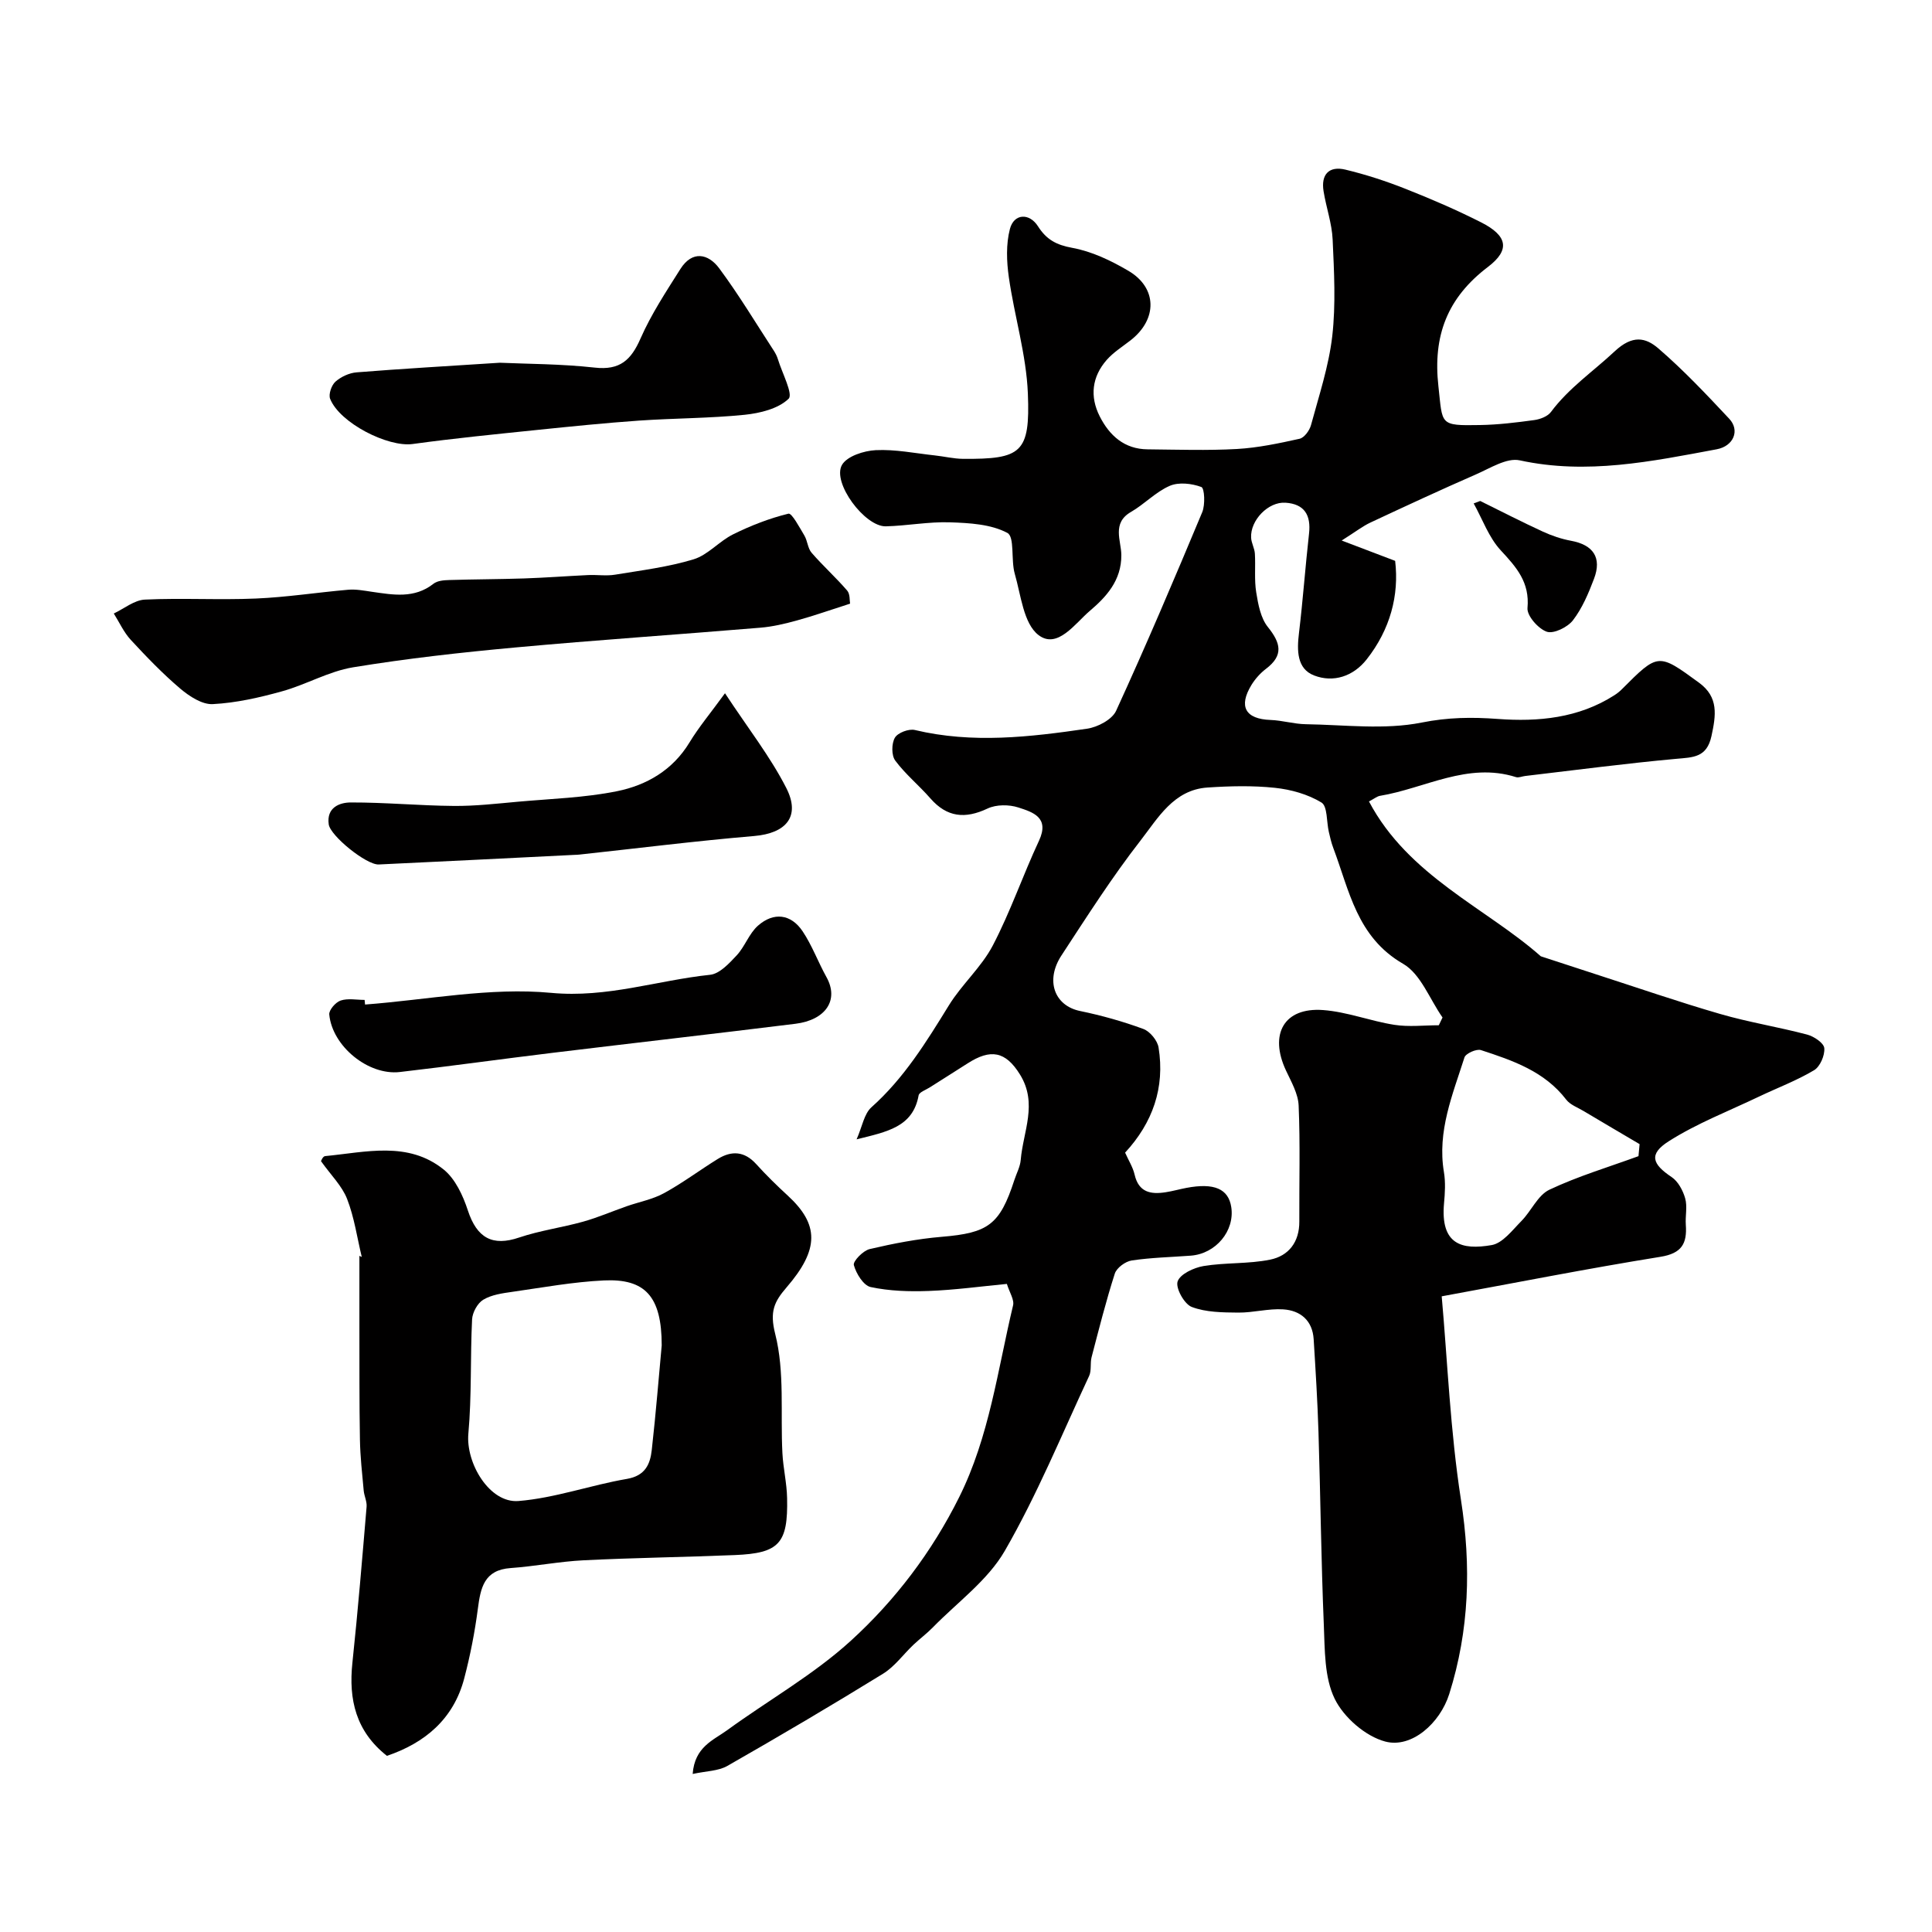
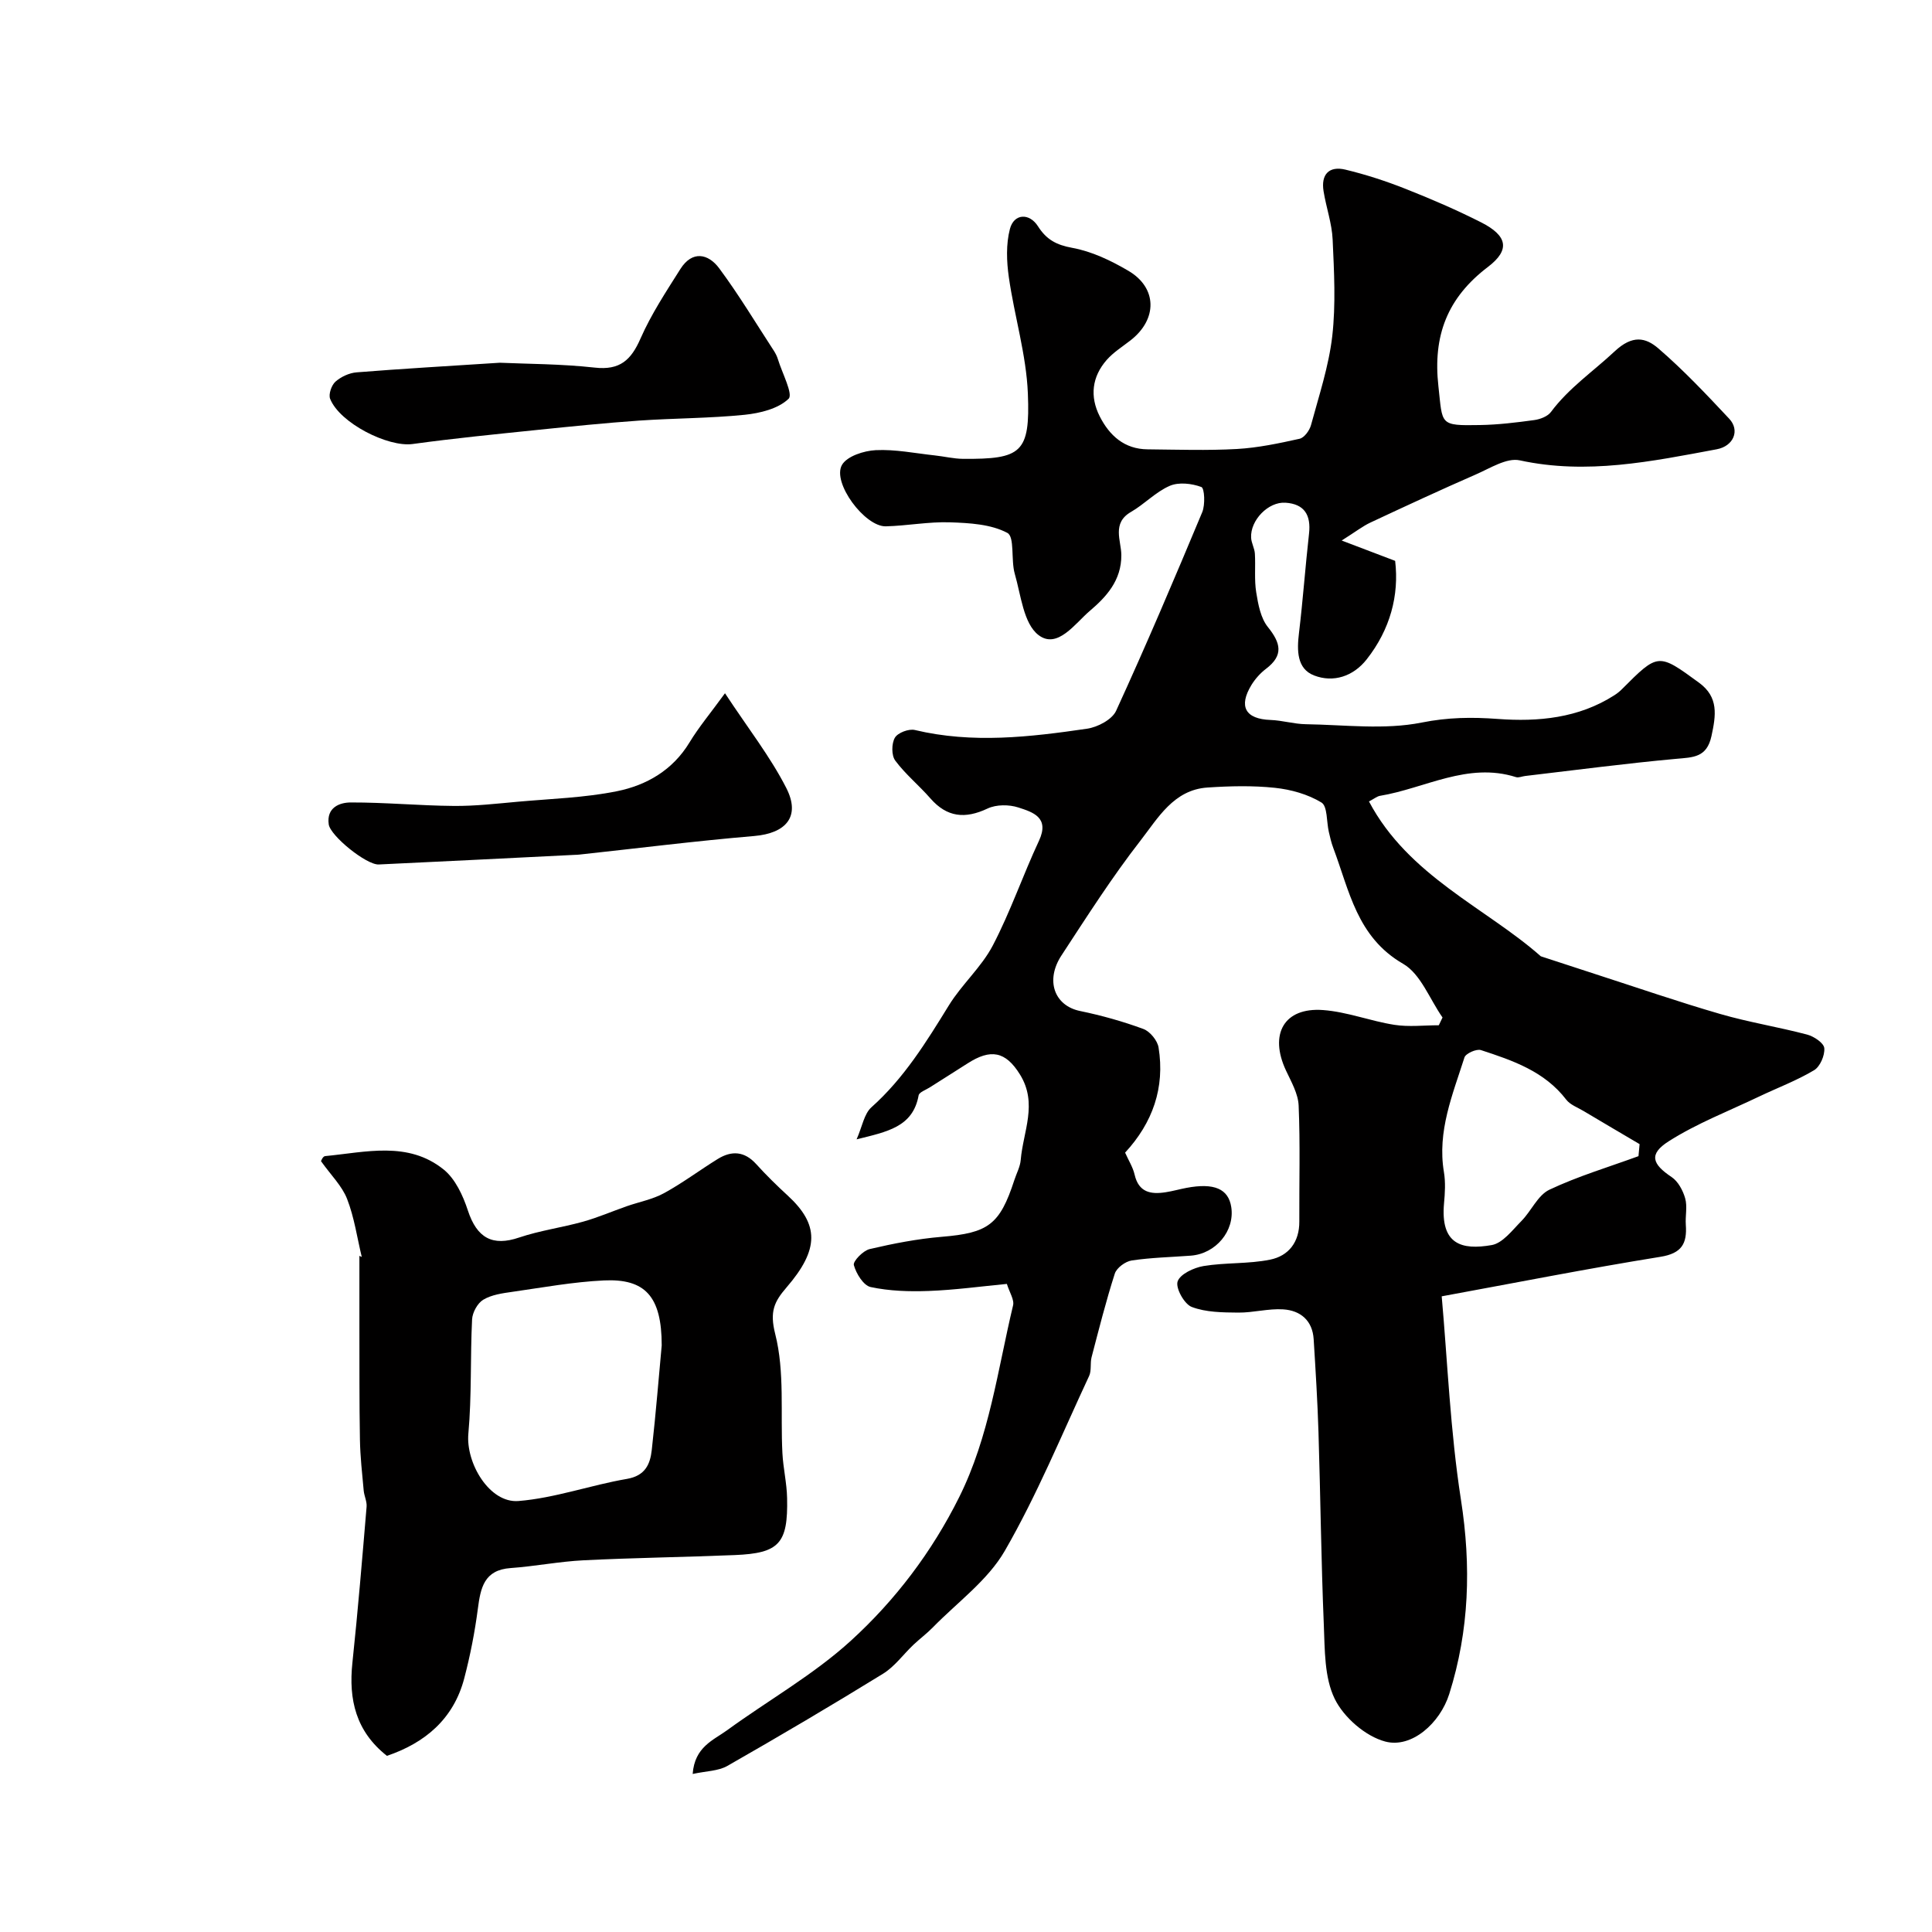
<svg xmlns="http://www.w3.org/2000/svg" enable-background="new 0 0 400 400" viewBox="0 0 400 400">
  <g fill="#010000">
    <path d="m208.46 265.82c-5.42.52-10.79 1.26-16.18 1.46-4.01.15-8.13.02-12.02-.81-1.49-.32-3-2.79-3.48-4.55-.21-.8 1.92-2.99 3.27-3.31 4.9-1.15 9.9-2.12 14.91-2.54 9.63-.8 12.03-2.47 15.05-11.75.45-1.39 1.2-2.75 1.32-4.17.49-5.87 3.57-11.65-.14-17.66-3.01-4.88-6.11-5.38-10.87-2.32-2.6 1.67-5.23 3.31-7.83 4.97-.81.52-2.18.98-2.3 1.65-1.19 6.58-6.54 7.52-12.84 9.1 1.17-2.65 1.55-5.28 3.07-6.64 6.75-6.02 11.37-13.53 16.04-21.11 2.68-4.35 6.74-7.9 9.09-12.39 3.65-6.98 6.22-14.53 9.56-21.68 2.25-4.83-1.27-5.92-4.27-6.89-1.93-.63-4.57-.63-6.36.21-4.65 2.2-8.41 1.85-11.86-2.1-2.34-2.68-5.16-4.98-7.27-7.82-.8-1.08-.78-3.53-.07-4.74.6-1.03 2.89-1.89 4.13-1.59 11.93 2.85 23.82 1.46 35.66-.27 2.19-.32 5.18-1.89 6.01-3.71 6.23-13.58 12.07-27.33 17.83-41.12.64-1.54.48-4.96-.18-5.21-1.98-.74-4.69-1.05-6.55-.24-2.91 1.26-5.23 3.79-8.02 5.4-4.02 2.31-2.02 5.98-2 8.9.05 5.33-3.2 8.76-6.53 11.59-3 2.54-6.72 8.05-10.66 4.97-3.07-2.4-3.6-8.25-4.88-12.68-.81-2.83.02-7.62-1.53-8.44-3.4-1.81-7.83-2.05-11.87-2.19-4.42-.15-8.86.72-13.29.83-4.35.1-11.17-9.05-9.08-12.71 1.04-1.81 4.54-2.94 6.99-3.06 4.05-.2 8.16.65 12.24 1.09 1.95.21 3.89.69 5.84.71 12.08.08 13.91-1.22 13.42-13.51-.32-8.06-2.79-16.03-3.94-24.08-.47-3.28-.6-6.85.22-10 .83-3.2 4.01-3.39 5.82-.55 1.73 2.72 3.77 3.85 7.07 4.45 4.04.73 8.02 2.63 11.61 4.74 6.04 3.53 6.08 10.06.47 14.42-1.68 1.31-3.54 2.47-4.93 4.05-3.05 3.48-3.53 7.56-1.45 11.67 2.02 3.99 5.11 6.8 9.92 6.84 6.17.06 12.35.27 18.49-.07 4.36-.25 8.71-1.17 12.98-2.12.97-.22 2.06-1.72 2.36-2.83 1.65-6.1 3.68-12.19 4.4-18.42.75-6.58.38-13.32.08-19.98-.15-3.36-1.34-6.66-1.88-10.02-.57-3.48 1.14-5.28 4.52-4.47 4.24 1.02 8.43 2.38 12.48 3.99 5.3 2.09 10.55 4.36 15.63 6.93 5.42 2.75 6.07 5.67 1.42 9.21-8.43 6.4-11.45 14.25-10.27 24.75.89 7.96.12 8.15 8.6 8 3.76-.06 7.52-.52 11.25-1.03 1.23-.17 2.77-.76 3.45-1.68 3.7-4.97 8.76-8.4 13.17-12.53 3.71-3.48 6.43-2.89 9.06-.63 5.21 4.49 9.97 9.54 14.68 14.57 2.26 2.41.9 5.67-2.6 6.32-13.47 2.51-26.88 5.31-40.77 2.29-2.7-.59-6.14 1.64-9.09 2.92-7.33 3.2-14.58 6.57-21.83 9.96-1.6.75-3.02 1.87-5.95 3.72 4.33 1.65 7.45 2.83 11.07 4.21.85 7.13-1.02 14.2-5.89 20.39-2.79 3.55-6.91 4.87-10.88 3.34-3.6-1.38-3.58-5.2-3.14-8.79.82-6.84 1.31-13.72 2.08-20.57.43-3.83-.93-6.15-4.88-6.41-3.56-.24-7.31 3.64-7.11 7.26.06 1.11.72 2.19.78 3.3.16 2.67-.15 5.4.28 8.02.4 2.48.92 5.31 2.41 7.16 2.67 3.32 3.3 5.86-.4 8.66-1.16.88-2.21 2.06-2.98 3.3-2.76 4.51-1.27 7.09 3.93 7.28 2.44.09 4.86.84 7.29.88 8.02.12 16.27 1.2 23.99-.34 5.46-1.09 10.4-1.15 15.79-.75 8.34.62 16.7-.16 24.09-4.89.55-.35 1.09-.77 1.55-1.23 7.57-7.59 7.54-7.57 16.01-1.38 4.1 3 3.5 6.75 2.57 11.05-.97 4.47-3.79 4.39-7.32 4.71-10.44.95-20.84 2.33-31.25 3.55-.64.07-1.35.41-1.91.23-10.01-3.16-18.82 2.33-28.16 3.88-.58.1-1.11.55-2.27 1.16 8.17 15.46 24.25 22.05 35.58 32.06 4.17 1.36 7.72 2.53 11.27 3.68 8.61 2.78 17.17 5.74 25.86 8.26 5.92 1.72 12.04 2.69 18.01 4.27 1.41.37 3.46 1.75 3.55 2.81.13 1.5-.87 3.83-2.12 4.57-3.6 2.15-7.58 3.64-11.38 5.45-6.29 3.01-12.89 5.55-18.73 9.27-4.15 2.65-3.42 4.7.61 7.39 1.35.9 2.36 2.79 2.82 4.42.48 1.7 0 3.64.13 5.47.28 3.88-.83 5.92-5.26 6.63-15.13 2.44-30.17 5.41-45.28 8.18 1.2 13.42 1.77 27.88 3.98 42.09 2.15 13.77 1.74 27.06-2.42 40.25-1.91 6.05-7.79 11.28-13.24 9.84-4.09-1.08-8.59-4.99-10.47-8.84-2.17-4.44-2.04-10.17-2.26-15.36-.55-13.26-.69-26.53-1.1-39.8-.2-6.44-.6-12.87-1-19.3-.24-3.88-2.74-5.95-6.3-6.18-3.07-.2-6.21.7-9.31.67-3.24-.03-6.69-.05-9.63-1.17-1.54-.58-3.38-3.9-2.93-5.27.5-1.53 3.36-2.86 5.37-3.2 4.54-.75 9.27-.41 13.77-1.32 3.85-.77 6.09-3.65 6.06-7.91-.04-8 .2-16.01-.14-23.99-.1-2.46-1.53-4.93-2.62-7.26-3.53-7.54-.4-13.11 7.66-12.52 4.97.36 9.81 2.28 14.78 3.06 3 .47 6.13.09 9.2.09.26-.54.51-1.07.77-1.61-2.67-3.8-4.52-9.02-8.17-11.12-9.58-5.54-11.12-15.16-14.46-24.01-.4-1.06-.65-2.18-.91-3.29-.49-2.1-.26-5.32-1.53-6.09-2.81-1.71-6.31-2.69-9.63-3.04-4.62-.49-9.34-.37-13.98-.06-6.99.47-10.25 6.35-13.86 10.99-5.9 7.58-11.09 15.73-16.36 23.78-3.37 5.14-1.5 10.4 3.87 11.5 4.44.92 8.85 2.15 13.1 3.72 1.37.51 2.91 2.39 3.14 3.84 1.34 8.32-1.22 15.58-6.93 21.76.71 1.6 1.62 3.02 1.97 4.56.85 3.69 3.36 4.12 6.43 3.64 1.44-.22 2.86-.63 4.29-.9 5.75-1.09 8.71.19 9.29 3.98.75 4.91-3.18 9.65-8.37 10.05-4.09.31-8.21.39-12.25 1-1.31.2-3.1 1.52-3.49 2.71-1.83 5.69-3.29 11.51-4.81 17.31-.33 1.26.02 2.76-.51 3.89-5.67 12.15-10.78 24.63-17.46 36.21-3.53 6.11-9.81 10.64-14.89 15.84-1.25 1.28-2.71 2.36-4.02 3.6-2.11 2-3.88 4.51-6.3 6-10.63 6.55-21.38 12.89-32.22 19.08-1.89 1.08-4.4 1.06-7.19 1.67.41-5.63 4.3-6.99 7.14-9.06 8.54-6.22 17.91-11.49 25.65-18.56 9.17-8.37 16.74-18.35 22.39-29.69 6.25-12.56 7.95-26.29 11.14-39.64.33-1.19-.71-2.71-1.27-4.51zm130.77-26.45c.08-.83.15-1.66.23-2.49-3.86-2.28-7.74-4.55-11.59-6.85-1.23-.74-2.76-1.28-3.59-2.35-4.5-5.88-11.09-8.12-17.67-10.27-.92-.3-3.15.7-3.41 1.52-2.45 7.71-5.67 15.3-4.25 23.74.35 2.1.22 4.33.02 6.48-.76 8.48 3.63 9.72 9.87 8.63 2.28-.4 4.28-3.09 6.15-4.98 2.05-2.07 3.38-5.33 5.79-6.48 5.92-2.8 12.27-4.69 18.45-6.95z" />
    <path d="m74.9 260.24c-.97-4.02-1.55-8.2-3.04-12.02-1.05-2.69-3.33-4.91-5.39-7.8-.07.09.34-1.02.84-1.06 8.39-.8 17.16-3.18 24.55 2.78 2.41 1.94 4 5.4 5.01 8.48 1.87 5.7 5.1 7.47 10.6 5.6 4.29-1.45 8.85-2.06 13.23-3.28 3.08-.86 6.05-2.15 9.08-3.21 2.58-.9 5.36-1.41 7.72-2.71 3.84-2.1 7.37-4.76 11.11-7.07 2.87-1.77 5.53-1.61 7.94 1.05 2.06 2.27 4.25 4.43 6.51 6.5 6.54 6 6.61 11.14-.22 19.05-2.55 2.96-3.52 4.98-2.34 9.64 1.99 7.84 1.06 16.41 1.49 24.67.16 3.11.91 6.2.97 9.3.21 9.42-1.64 11.42-10.83 11.8-10.43.43-20.87.56-31.29 1.08-5.06.25-10.07 1.25-15.12 1.61-5.51.39-6.22 4.1-6.79 8.46-.63 4.82-1.57 9.62-2.8 14.32-2.22 8.55-8.24 13.46-16.02 16.1-6.43-5.06-7.96-11.66-7.15-19.26 1.14-10.76 2.03-21.54 2.94-32.32.09-1.08-.49-2.21-.6-3.33-.32-3.52-.72-7.04-.78-10.57-.14-7.75-.09-15.51-.11-23.27-.01-4.92 0-9.85 0-14.77.16.09.33.16.49.23zm62.1 18.31c0-10.19-3.46-13.85-11.97-13.45-6.34.3-12.65 1.46-18.95 2.36-2.06.29-4.3.6-6.02 1.63-1.19.71-2.25 2.64-2.32 4.08-.39 7.87-.06 15.8-.77 23.64-.56 6.08 4.36 14.44 10.37 13.96 7.56-.61 14.93-3.29 22.46-4.58 3.78-.65 4.81-3.02 5.14-5.98.88-7.83 1.5-15.68 2.06-21.66z" />
-     <path d="m176 124.98c-4.19 1.34-7.55 2.53-10.97 3.47-2.5.69-5.06 1.3-7.64 1.51-16.88 1.41-33.79 2.54-50.67 4.09-11.24 1.03-22.48 2.28-33.62 4.11-5.04.83-9.72 3.59-14.71 4.97-4.68 1.3-9.51 2.4-14.33 2.65-2.21.12-4.86-1.62-6.73-3.2-3.65-3.1-7-6.58-10.26-10.11-1.44-1.56-2.36-3.62-3.51-5.45 2.14-1.01 4.25-2.78 6.44-2.88 7.65-.36 15.33.11 22.99-.22 6.38-.27 12.73-1.27 19.1-1.82 1.6-.14 3.26.18 4.88.42 4.42.63 8.81 1.47 12.79-1.67.79-.62 2.13-.73 3.22-.76 5.17-.16 10.34-.16 15.51-.33 4.44-.15 8.88-.49 13.32-.7 1.85-.08 3.74.22 5.54-.08 5.45-.9 11-1.58 16.25-3.18 2.99-.91 5.32-3.77 8.22-5.19 3.64-1.8 7.49-3.3 11.42-4.26.7-.17 2.3 2.87 3.3 4.53.65 1.1.69 2.64 1.49 3.56 2.34 2.7 5.02 5.11 7.36 7.82.64.73.49 2.11.61 2.72z" />
    <path d="m103.48 75.1c5.5.25 12.63.23 19.67 1.01 5.2.58 7.51-1.56 9.47-6.04 2.21-5.03 5.3-9.71 8.25-14.38 2.44-3.86 5.76-3.21 8.04-.13 4.07 5.48 7.59 11.36 11.32 17.08.35.54.65 1.15.84 1.77.86 2.82 3.18 7.2 2.2 8.15-2.14 2.07-5.91 2.99-9.12 3.32-7.24.73-14.56.7-21.83 1.2-7.03.49-14.05 1.21-21.07 1.93-8.62.89-17.25 1.74-25.83 2.92-5.09.69-15.08-4.34-17.07-9.36-.37-.93.28-2.82 1.1-3.55 1.15-1.02 2.86-1.81 4.39-1.93 9.35-.75 18.71-1.28 29.64-1.99z" />
-     <path d="m75.58 207.98c12.86-.97 25.87-3.61 38.52-2.42 11.6 1.09 21.97-2.59 32.92-3.74 1.98-.21 3.96-2.37 5.51-4.03 1.7-1.83 2.56-4.51 4.39-6.13 3.27-2.89 6.85-2.43 9.25 1.15 1.97 2.94 3.2 6.36 4.93 9.47 2.69 4.81-.21 8.91-6.4 9.68-16.74 2.07-33.5 3.98-50.24 6.01-10.56 1.28-21.11 2.76-31.68 3.98-6.51.75-13.98-5.32-14.61-11.91-.09-.92 1.32-2.55 2.36-2.89 1.5-.5 3.29-.13 4.96-.13.04.33.06.64.09.96z" />
    <path d="m150.1 143.53c4.82 7.32 9.39 13.14 12.69 19.61 3.02 5.92-.05 9.39-6.66 9.95-12.07 1.02-24.11 2.54-36.15 3.84-.33.04-.66.05-1 .06-13.52.67-27.04 1.36-40.56 1.99-2.55.12-10.03-5.92-10.36-8.31-.49-3.47 2.22-4.53 4.58-4.53 7.1-.02 14.19.66 21.29.72 4.43.04 8.86-.47 13.28-.87 6.86-.62 13.82-.82 20.54-2.18 6.12-1.24 11.52-4.35 15-10.09 1.92-3.17 4.33-6.04 7.35-10.19z" />
-     <path d="m306.46 103.72c4.31 2.13 8.59 4.33 12.96 6.34 1.85.85 3.84 1.53 5.84 1.9 4.6.84 6.43 3.49 4.76 7.88-1.14 3.01-2.44 6.1-4.37 8.6-1.11 1.43-3.99 2.84-5.41 2.35-1.76-.61-4.13-3.31-3.99-4.9.49-5.33-2.27-8.43-5.53-11.94-2.48-2.67-3.78-6.44-5.61-9.72.44-.16.89-.33 1.35-.51z" />
  </g>
</svg>